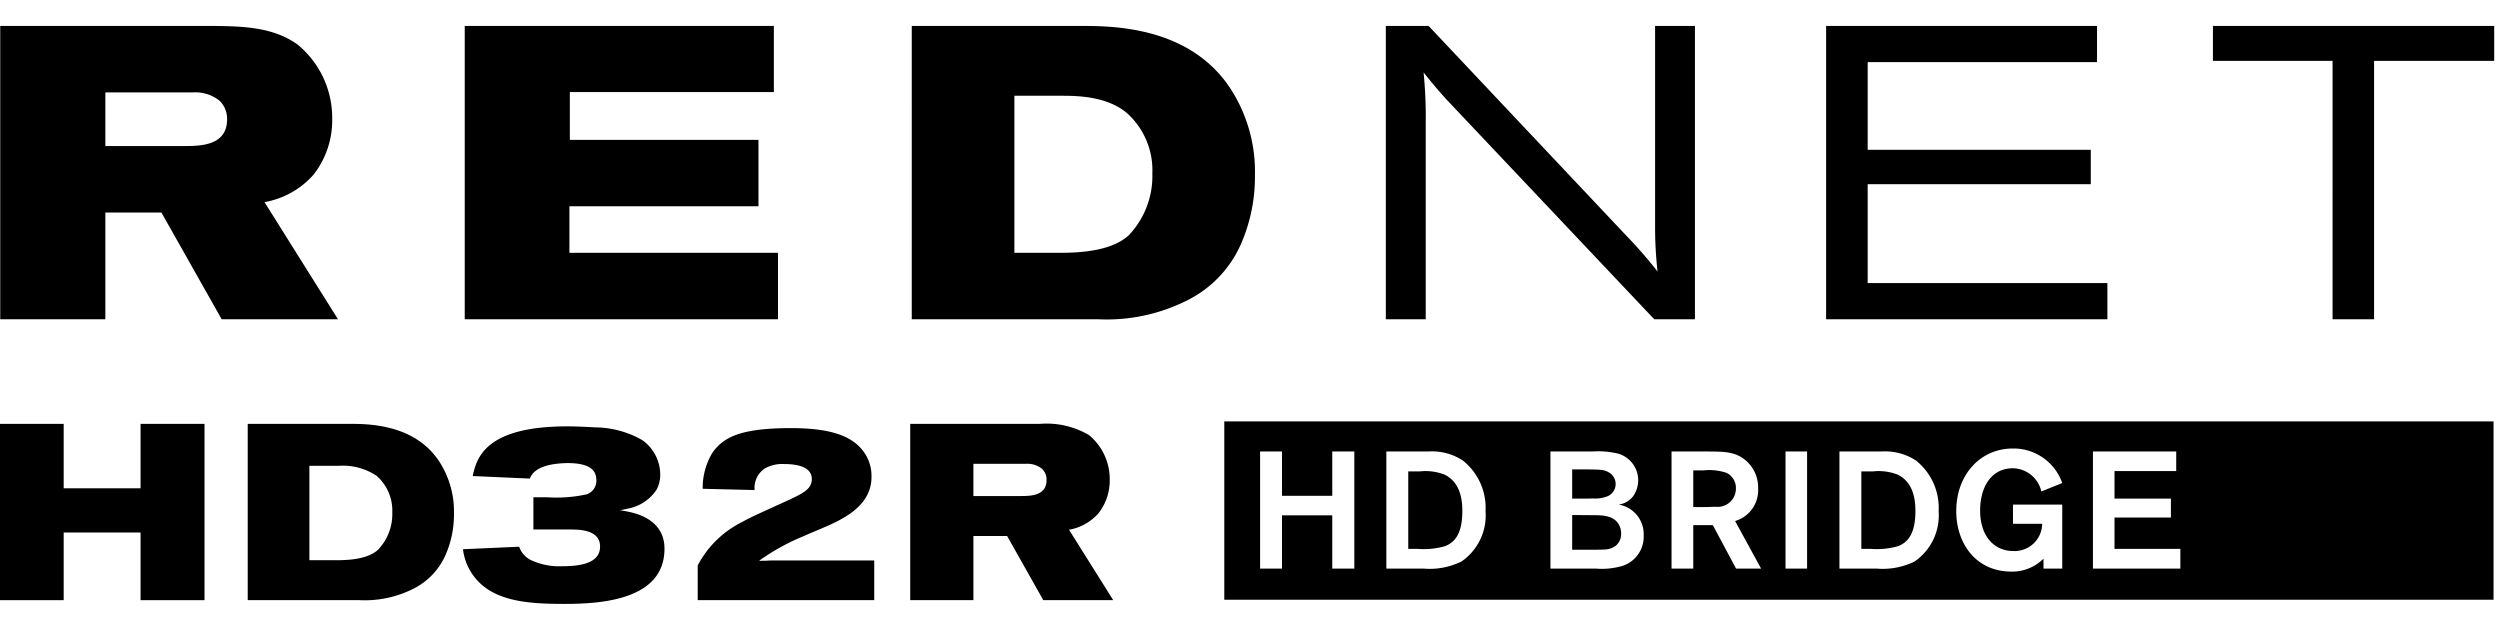
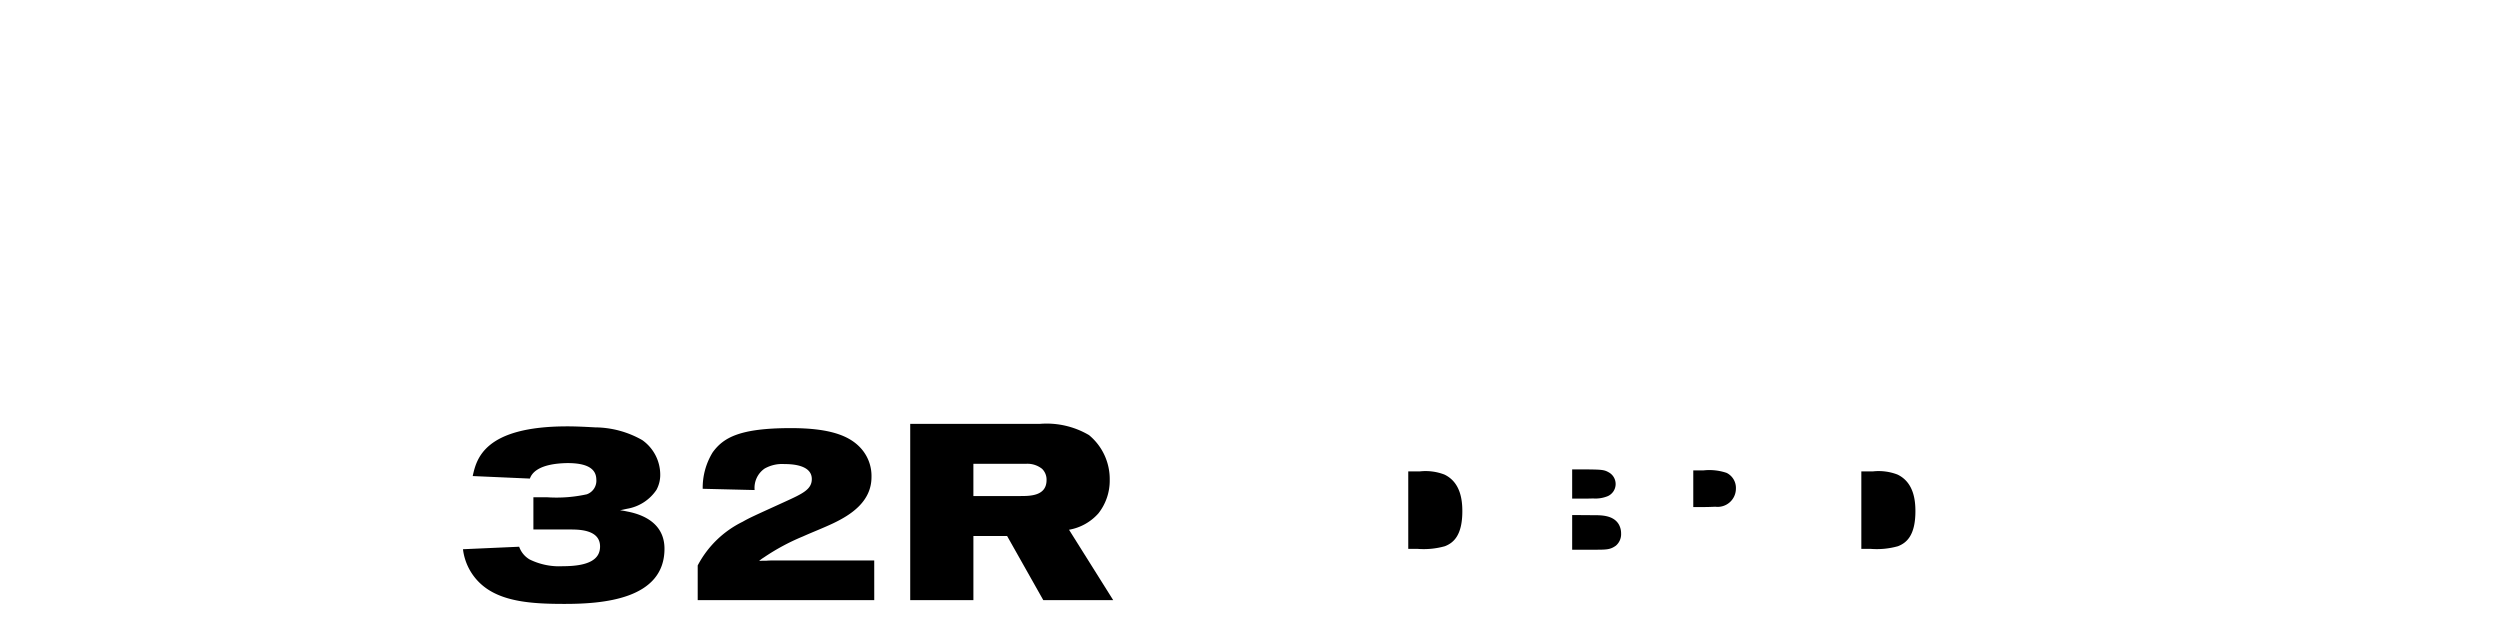
<svg xmlns="http://www.w3.org/2000/svg" id="Layer_1" data-name="Layer 1" viewBox="0 0 236.594 60">
  <path d="M181.27,48.38c0,2.308-.848,2.998-1.649,3.312a7.398,7.398,0,0,1-2.59.252h-.879V44.612h1.099a4.967,4.967,0,0,1,2.323.299C181.113,45.648,181.27,47.344,181.27,48.38Z" />
  <path d="M150.843,48.757l-2.057-.015V52.023H150.827c1.224,0,1.554,0,2.088-.377a1.425,1.425,0,0,0,.502-1.162,1.712,1.712,0,0,0-.204-.832C152.711,48.757,151.549,48.757,150.843,48.757Z" />
  <path d="M163.403,44.753a5.102,5.102,0,0,0-2.198-.235h-.958v3.469h.722c.706,0,.973-.015,1.366-.031a1.729,1.729,0,0,0,1.947-1.711A1.587,1.587,0,0,0,163.403,44.753Z" />
  <path d="M136.696,44.911a4.967,4.967,0,0,0-2.323-.299h-1.099V51.944h.879a7.398,7.398,0,0,0,2.59-.252c.801-.314,1.649-1.005,1.649-3.312C138.392,47.344,138.235,45.648,136.696,44.911Z" />
  <path d="M150.749,47.171a3.081,3.081,0,0,0,1.413-.22,1.259,1.259,0,0,0,.094-2.245c-.44-.251-.66-.267-2.167-.283h-1.303v2.763h.707C150.073,47.187,150.497,47.187,150.749,47.171Z" />
-   <path d="M115.864,39.88V56.759H235.983V39.88ZM128.17,53.812H126.082V48.772h-4.757V53.812h-2.072V42.728h2.072v4.192h4.757V42.728h2.088Zm10.143-.675a6.817,6.817,0,0,1-3.564.675h-3.548V42.728h3.972a5.302,5.302,0,0,1,3.281.864,5.718,5.718,0,0,1,2.135,4.773A5.293,5.293,0,0,1,138.313,53.137Zm15.261.408a6.802,6.802,0,0,1-2.512.267H146.73V42.728h3.956a8.318,8.318,0,0,1,2.402.189,2.624,2.624,0,0,1,1.476,4.035,2.081,2.081,0,0,1-1.381.8,2.838,2.838,0,0,1,2.371,2.92A2.901,2.901,0,0,1,153.574,53.545Zm10.724.267-2.198-4.113h-1.853V53.812H158.191V42.728H161.723c1.476.016,2.465.016,3.438.801a3.374,3.374,0,0,1,1.225,2.732,3.036,3.036,0,0,1-2.182,3.046L166.668,53.812Zm6.72,0H168.977V42.728h2.041Zm10.174-.675a6.818,6.818,0,0,1-3.564.675h-3.548V42.728h3.972a5.303,5.303,0,0,1,3.281.864,5.717,5.717,0,0,1,2.135,4.773A5.294,5.294,0,0,1,181.192,53.137Zm9.342-.989a2.609,2.609,0,0,0,2.732-2.575h-2.763V47.752h4.663V53.812h-1.774v-.942a4.179,4.179,0,0,1-3.03,1.224c-3.422,0-5.228-2.731-5.228-5.714,0-3.486,2.308-5.934,5.354-5.934a4.878,4.878,0,0,1,4.678,3.266l-1.978.8a2.817,2.817,0,0,0-2.685-2.198c-2.088,0-3.108,1.821-3.108,4.004C187.394,50.751,188.728,52.148,190.534,52.148ZM206.344,53.812h-8.273V42.728h7.881v1.853h-5.84v2.606h5.338v1.79h-5.338V51.944h6.232Z" />
-   <path d="M.022,2.457h20.406c2.439.041,5.426.076,7.744,1.769A8.969,8.969,0,0,1,31.438,11.263a8.348,8.348,0,0,1-1.769,5.272,8.025,8.025,0,0,1-4.638,2.593L31.986,30.213H20.979L15.277,20.114H9.97V30.213H.022ZM9.97,13.821h7.469c1.537,0,4.051-.041,4.051-2.512a2.376,2.376,0,0,0-.707-1.774,3.69,3.69,0,0,0-2.555-.789h-8.257ZM73.236,2.457V8.71H53.929v4.524H71.78v6.288H53.889V23.925H73.628v6.288H43.981V2.457Zm13.051,0h15.769c2.871,0,10.931-.157,14.783,6.566a14.432,14.432,0,0,1,1.924,7.587,15.812,15.812,0,0,1-1.255,6.329,10.803,10.803,0,0,1-5.192,5.505,16.897,16.897,0,0,1-8.414,1.769h-17.616ZM96,23.925H100.365c3.384,0,5.308-.627,6.448-1.648a8.13,8.13,0,0,0,2.242-5.864,7.256,7.256,0,0,0-2.479-5.778c-1.726-1.38-4.087-1.572-5.937-1.572h-4.638ZM135.202,2.457l18.718,19.855a43.094,43.094,0,0,1,2.947,3.382,37.105,37.105,0,0,1-.233-4.089V2.457h3.771v27.756h-3.852L136.895,9.418c-1.026-1.143-1.34-1.532-2.169-2.558a43.08,43.08,0,0,1,.202,4.797V30.213h-3.776V2.457Zm37.617,0h25.639v3.422h-21.706v8.295h21.114v3.26H176.752v9.357h22.686v3.422H172.819Zm36.608,0h26.618v3.301H224.677V30.213h-3.928V5.758h-11.323Z" />
-   <polygon points="0 40.114 6.026 40.114 6.026 46.211 13.304 46.211 13.304 40.114 19.354 40.114 19.354 56.798 13.304 56.798 13.304 50.394 6.026 50.394 6.026 56.798 0 56.798 0 40.114" />
-   <path d="M41.805,44.061c-2.316-4.041-7.16-3.947-8.885-3.947H23.443V56.798H34.03A10.179,10.179,0,0,0,39.087,55.734a6.482,6.482,0,0,0,3.119-3.308,9.51,9.51,0,0,0,.756-3.805A8.672,8.672,0,0,0,41.805,44.061Zm-6.026,7.964c-.685.615-1.843.992-3.875.992H29.28V44.084h2.789a5.705,5.705,0,0,1,3.568.945,4.371,4.371,0,0,1,1.489,3.474A4.882,4.882,0,0,1,35.779,52.024Z" />
  <path d="M50.479,47.062H51.802a13.339,13.339,0,0,0,3.734-.283,1.363,1.363,0,0,0,.898-1.418c-.024-1.253-1.347-1.536-2.741-1.536-2.788.048-3.379.992-3.545,1.466L44.736,45.053c.354-1.583,1.04-4.703,8.956-4.703.874,0,1.749.047,2.623.095a9.14,9.14,0,0,1,4.466,1.205A4.007,4.007,0,0,1,62.483,44.888a2.962,2.962,0,0,1-.354,1.465,4.177,4.177,0,0,1-2.789,1.796c-.213.048-.425.094-.662.142a6.882,6.882,0,0,1,.686.118c2.103.402,3.521,1.512,3.521,3.521,0,4.821-5.908,5.222-9.453,5.222-2.765,0-5.506-.142-7.396-1.465a5.291,5.291,0,0,1-2.221-3.71l5.317-.236a2.256,2.256,0,0,0,.992,1.205,6.33,6.33,0,0,0,3.143.638c2.528,0,3.521-.686,3.521-1.867,0-1.536-1.843-1.607-2.765-1.607H50.479Z" />
  <path d="M82.737,56.798H66.029V53.513A9.533,9.533,0,0,1,70.283,49.377c.662-.378.992-.52,3.993-1.89,1.654-.757,2.552-1.158,2.552-2.151,0-1.37-1.961-1.418-2.6-1.418a3.356,3.356,0,0,0-1.867.426,2.213,2.213,0,0,0-.945,2.032L66.502,46.258a6.398,6.398,0,0,1,.945-3.45c1.016-1.394,2.552-2.292,7.396-2.292,3.568,0,5.459.662,6.57,1.843a3.902,3.902,0,0,1,1.063,2.788c0,2.34-1.985,3.592-3.616,4.372-.945.449-1.938.827-2.883,1.252a20.446,20.446,0,0,0-3.687,1.985,3.176,3.176,0,0,0-.449.331c.236-.023.472-.023.709-.023.26-.023.496-.023.756-.023h9.429Z" />
  <path d="M101.17,50.134a4.815,4.815,0,0,0,2.789-1.56,5.016,5.016,0,0,0,1.063-3.167,5.394,5.394,0,0,0-1.961-4.23,7.91,7.91,0,0,0-4.655-1.063H86.141V56.798h5.979V50.725H95.31l3.426,6.073h6.617Zm-4.561-3.19H92.119V43.895H97.082a2.219,2.219,0,0,1,1.536.473,1.424,1.424,0,0,1,.425,1.063C99.043,46.92,97.531,46.943,96.609,46.943Z" />
</svg>